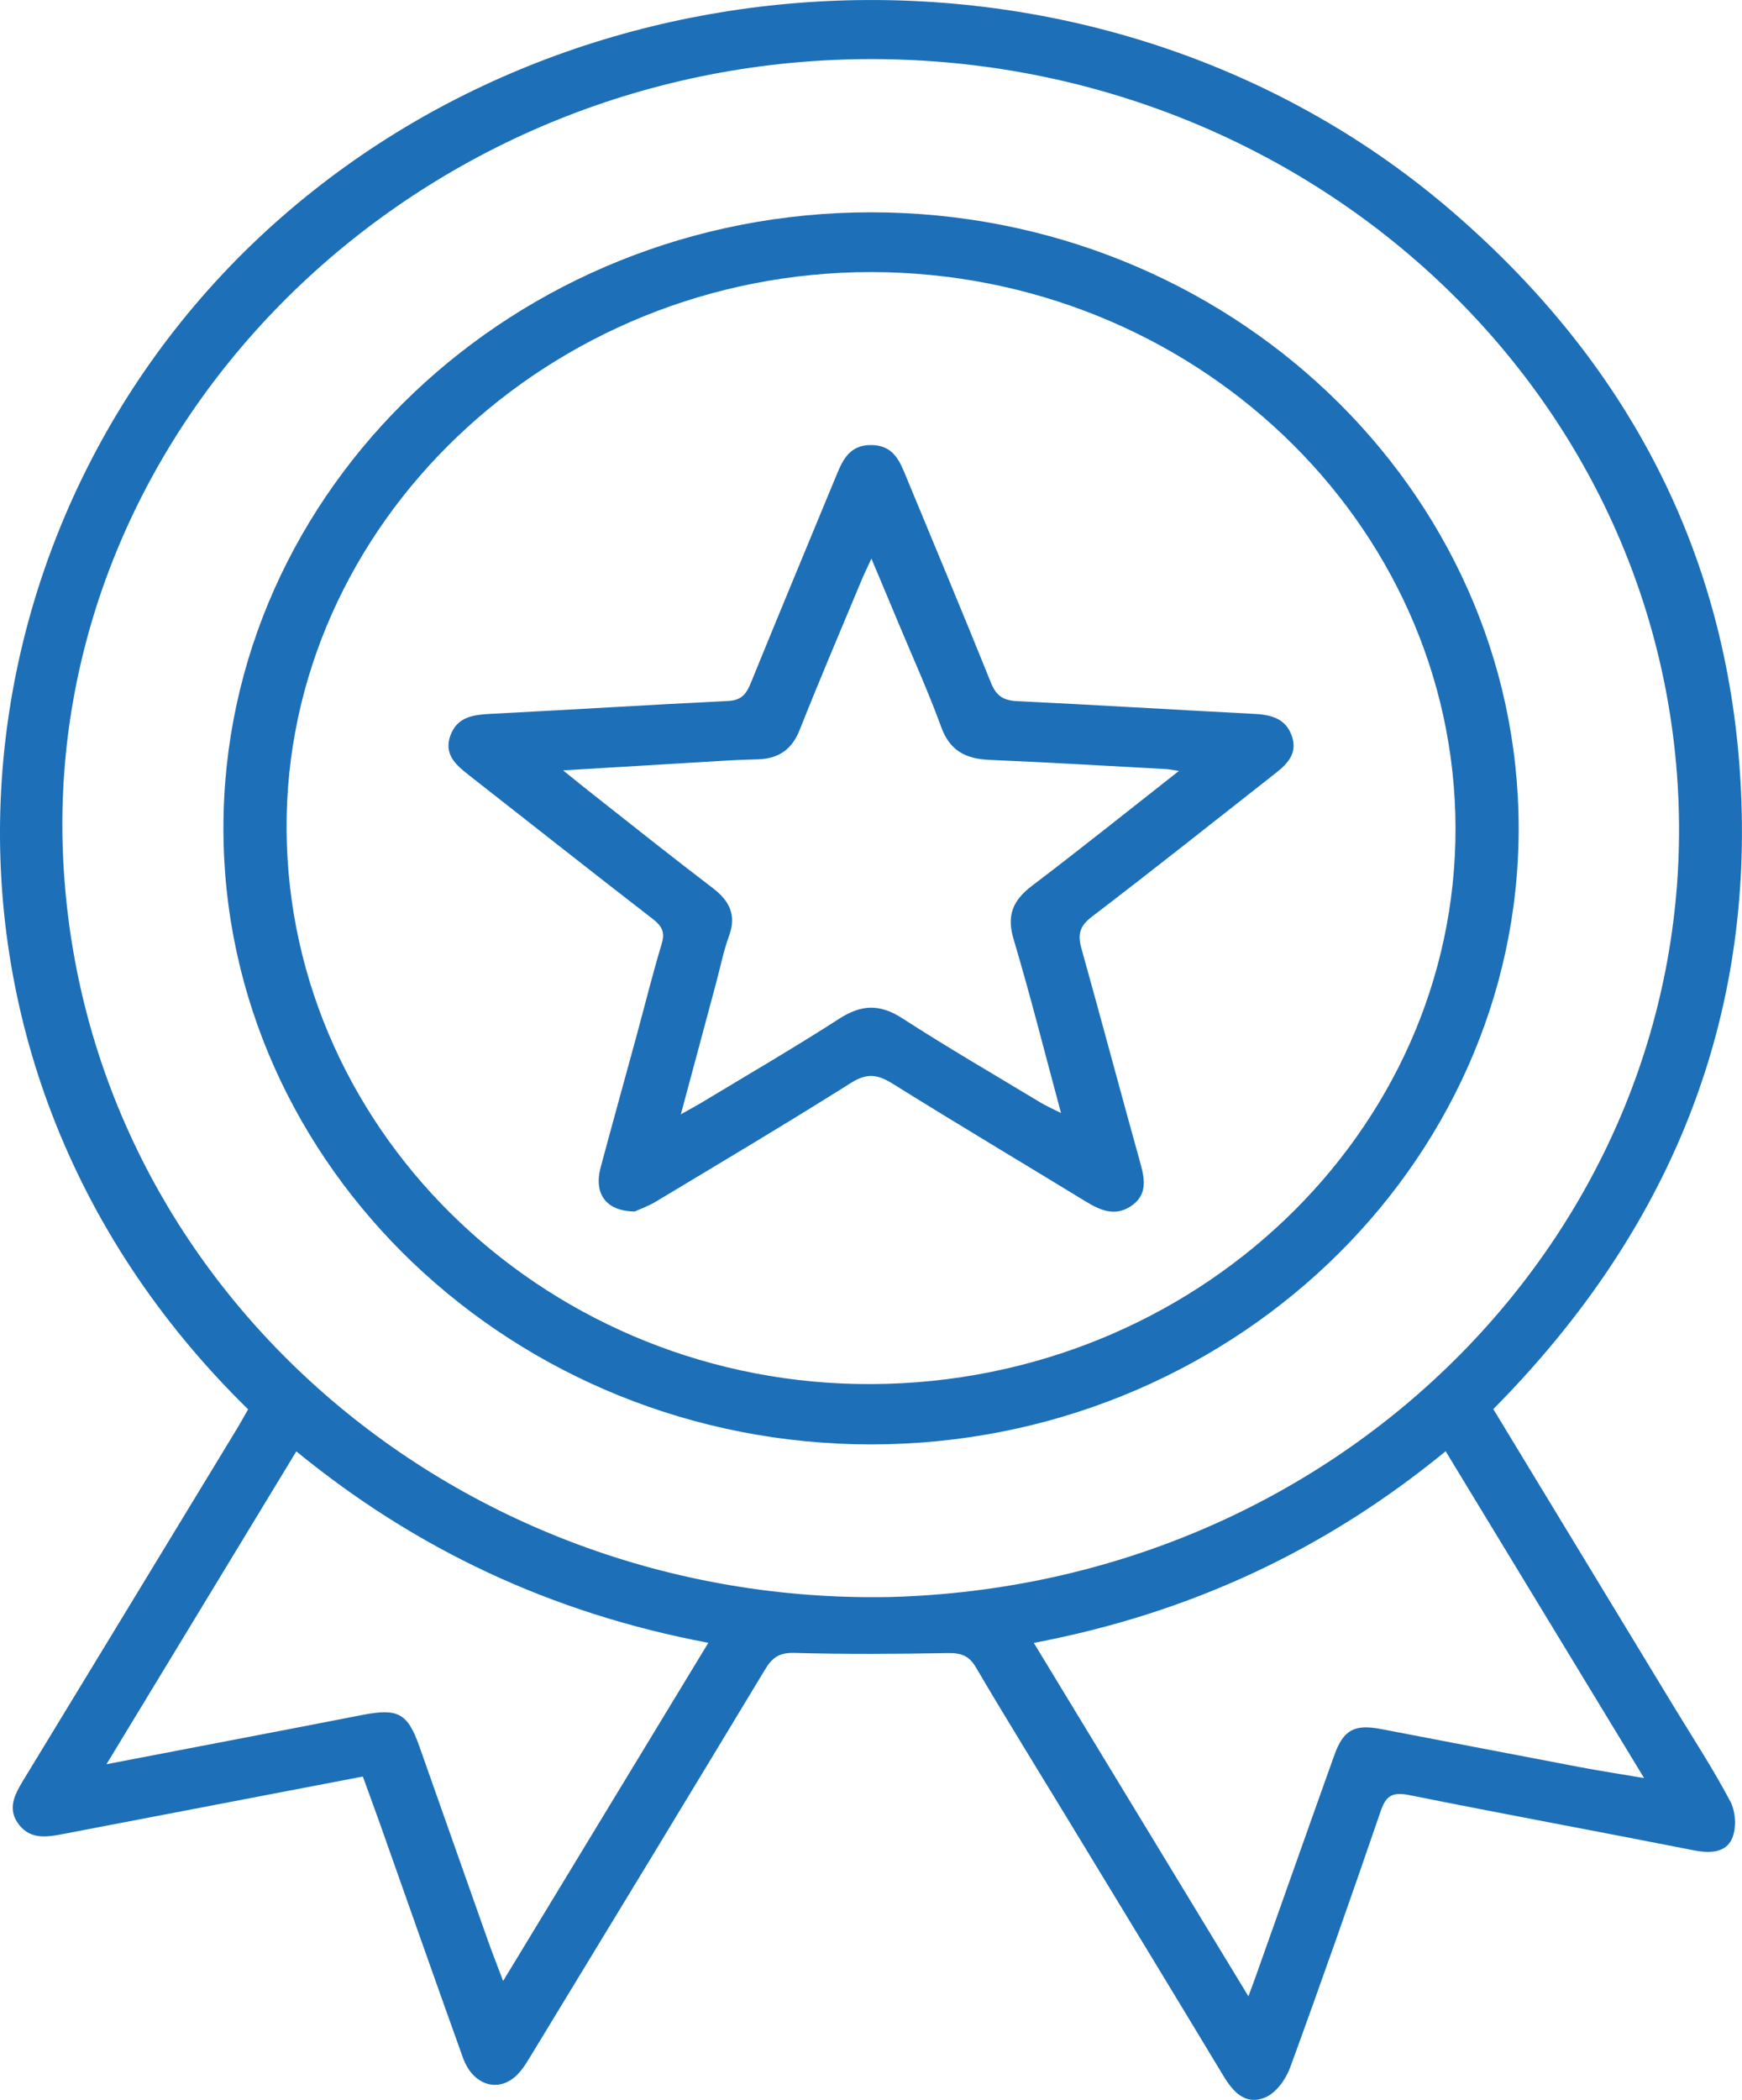
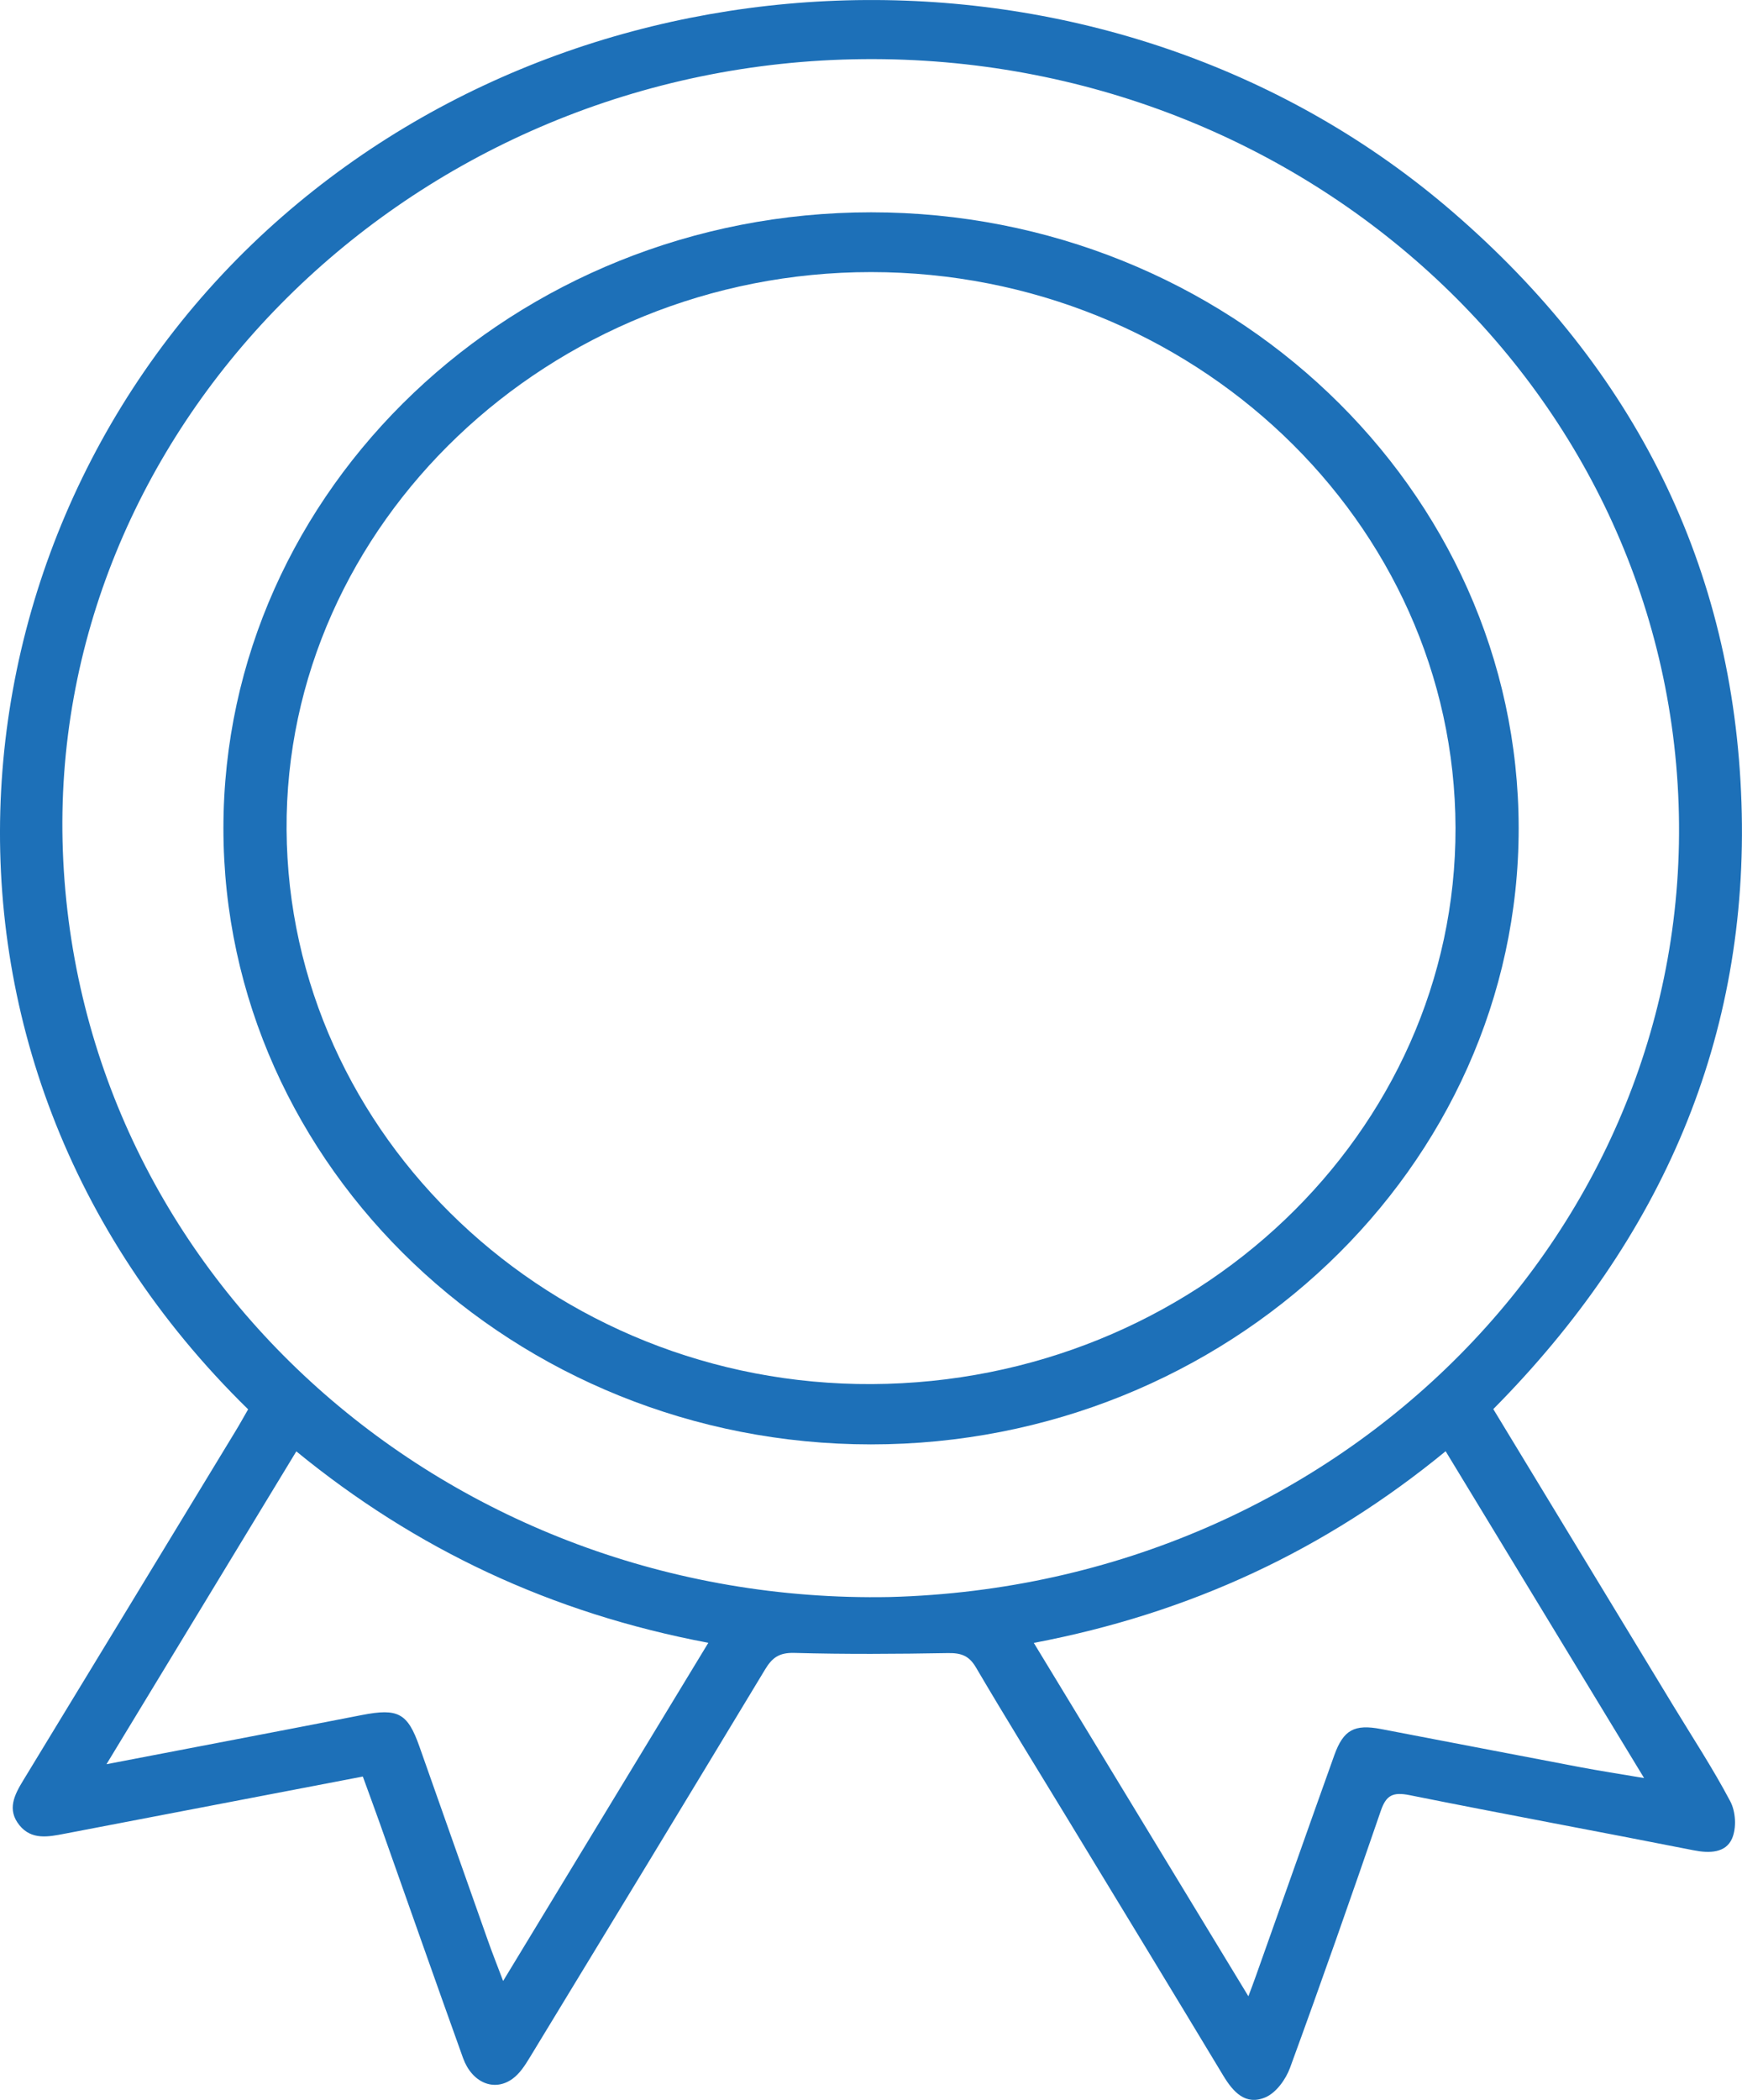
<svg xmlns="http://www.w3.org/2000/svg" width="39" height="47" viewBox="0 0 39 47" fill="none">
  <g id="Frame" clip-path="url(#clip0_1909_4759)">
    <g id="Group">
      <path id="Vector" d="M8.123 39.763C5.874 40.194 3.66 40.617 1.446 41.043C1.079 41.114 0.706 41.187 0.436 40.854C0.15 40.502 0.323 40.172 0.523 39.844C2.108 37.242 3.689 34.638 5.272 32.033C5.371 31.871 5.463 31.704 5.555 31.544C-2.588 23.579 -1.307 11.488 6.329 4.838C13.648 -1.538 25.108 -1.651 32.513 4.735C36.611 8.268 38.812 12.7 38.988 17.965C39.164 23.213 37.214 27.721 33.432 31.539C34.778 33.757 36.117 35.965 37.458 38.172C37.891 38.885 38.35 39.584 38.738 40.319C38.86 40.55 38.88 40.912 38.778 41.149C38.638 41.472 38.279 41.486 37.913 41.413C35.797 40.995 33.675 40.605 31.56 40.18C31.185 40.105 31.034 40.18 30.915 40.526C30.254 42.449 29.581 44.37 28.882 46.28C28.788 46.538 28.572 46.841 28.328 46.944C27.881 47.133 27.604 46.817 27.387 46.458C26.229 44.536 25.06 42.618 23.895 40.7C23.212 39.576 22.518 38.458 21.852 37.325C21.699 37.063 21.528 36.995 21.223 37C20.076 37.02 18.928 37.028 17.782 36.996C17.438 36.987 17.285 37.108 17.129 37.366C15.38 40.263 13.624 43.156 11.864 46.046C11.757 46.222 11.638 46.411 11.473 46.529C11.063 46.826 10.565 46.615 10.366 46.062C9.737 44.311 9.122 42.557 8.501 40.804C8.379 40.462 8.254 40.123 8.123 39.763ZM19.921 35.745C30.09 35.474 37.908 27.464 37.581 18.005C37.249 8.436 28.847 0.995 18.854 1.334C8.949 1.673 1.061 9.682 1.407 19.045C1.763 28.641 10.093 35.937 19.921 35.745ZM23.145 36.772C24.761 39.433 26.335 42.025 27.949 44.681C28.029 44.465 28.076 44.347 28.117 44.227C28.703 42.58 29.284 40.93 29.873 39.284C30.077 38.718 30.32 38.586 30.92 38.7C32.404 38.983 33.886 39.271 35.37 39.552C35.808 39.635 36.249 39.703 36.808 39.797C35.284 37.288 33.833 34.9 32.365 32.482C29.676 34.689 26.65 36.106 23.145 36.772ZM15.858 36.77C12.33 36.104 9.303 34.669 6.634 32.485C5.207 34.835 3.817 37.126 2.384 39.487C4.36 39.107 6.233 38.751 8.104 38.386C8.913 38.229 9.126 38.341 9.392 39.097C9.9 40.535 10.406 41.974 10.915 43.411C11.015 43.696 11.127 43.977 11.264 44.339C12.816 41.781 14.318 39.306 15.858 36.77Z" fill="#1D70B8" />
      <path id="Vector_2" d="M34 18.539C34.001 26.123 27.474 32.33 19.499 32.329C11.522 32.328 5 26.123 5.002 18.536C5.003 10.944 11.516 4.752 19.503 4.752C27.488 4.752 33.998 10.944 34 18.539ZM32.586 18.527C32.569 11.682 26.69 6.093 19.503 6.09C12.302 6.088 6.374 11.741 6.416 18.57C6.457 25.428 12.358 31.016 19.523 30.979C26.74 30.942 32.603 25.354 32.586 18.527Z" fill="#1D70B8" />
-       <path id="Vector_3" d="M14.21 27.116C13.556 27.11 13.291 26.707 13.448 26.126C13.714 25.131 13.992 24.138 14.262 23.144C14.445 22.471 14.612 21.793 14.814 21.125C14.891 20.871 14.827 20.733 14.616 20.57C13.245 19.511 11.888 18.437 10.524 17.37C10.221 17.133 9.923 16.894 10.086 16.456C10.245 16.031 10.615 15.996 11.018 15.976C12.781 15.886 14.542 15.775 16.305 15.689C16.622 15.673 16.717 15.511 16.815 15.272C17.445 13.725 18.088 12.182 18.726 10.637C18.87 10.288 19.024 9.956 19.509 9.961C19.994 9.966 20.137 10.306 20.28 10.654C20.918 12.198 21.565 13.74 22.189 15.29C22.302 15.567 22.454 15.677 22.765 15.693C24.546 15.779 26.323 15.887 28.104 15.98C28.483 16 28.791 16.097 28.922 16.474C29.049 16.839 28.848 17.077 28.577 17.29C27.202 18.368 25.835 19.458 24.445 20.518C24.159 20.735 24.127 20.931 24.213 21.236C24.662 22.839 25.088 24.448 25.535 26.052C25.635 26.411 25.683 26.753 25.321 26.995C24.963 27.236 24.631 27.09 24.306 26.891C22.864 26.01 21.41 25.145 19.977 24.251C19.643 24.043 19.408 24.015 19.053 24.237C17.61 25.146 16.142 26.018 14.679 26.898C14.498 27.004 14.296 27.076 14.21 27.116ZM26.394 17.255C26.218 17.229 26.156 17.215 26.095 17.213C24.781 17.142 23.467 17.063 22.152 17.008C21.608 16.985 21.26 16.792 21.072 16.273C20.784 15.483 20.434 14.711 20.109 13.933C19.924 13.487 19.735 13.042 19.509 12.503C19.405 12.732 19.343 12.855 19.29 12.982C18.825 14.1 18.349 15.213 17.903 16.337C17.733 16.765 17.445 16.979 16.976 16.995C16.76 17.003 16.543 17.007 16.327 17.02C15.123 17.091 13.919 17.165 12.607 17.243C12.89 17.471 13.088 17.634 13.29 17.791C14.176 18.488 15.057 19.192 15.955 19.875C16.34 20.168 16.491 20.488 16.321 20.951C16.196 21.293 16.126 21.654 16.031 22.006C15.777 22.951 15.524 23.895 15.243 24.941C15.481 24.806 15.621 24.732 15.757 24.649C16.769 24.038 17.793 23.443 18.786 22.803C19.281 22.484 19.694 22.464 20.199 22.791C21.218 23.449 22.271 24.059 23.311 24.687C23.426 24.756 23.55 24.809 23.754 24.912C23.387 23.552 23.067 22.278 22.692 21.02C22.535 20.496 22.67 20.154 23.105 19.826C24.185 19.006 25.241 18.16 26.394 17.255Z" fill="#1D70B8" />
    </g>
  </g>
  <defs>
    <clipPath id="clip0_1909_4759">
      <rect width="39" height="47" fill="white" />
    </clipPath>
  </defs>
</svg>